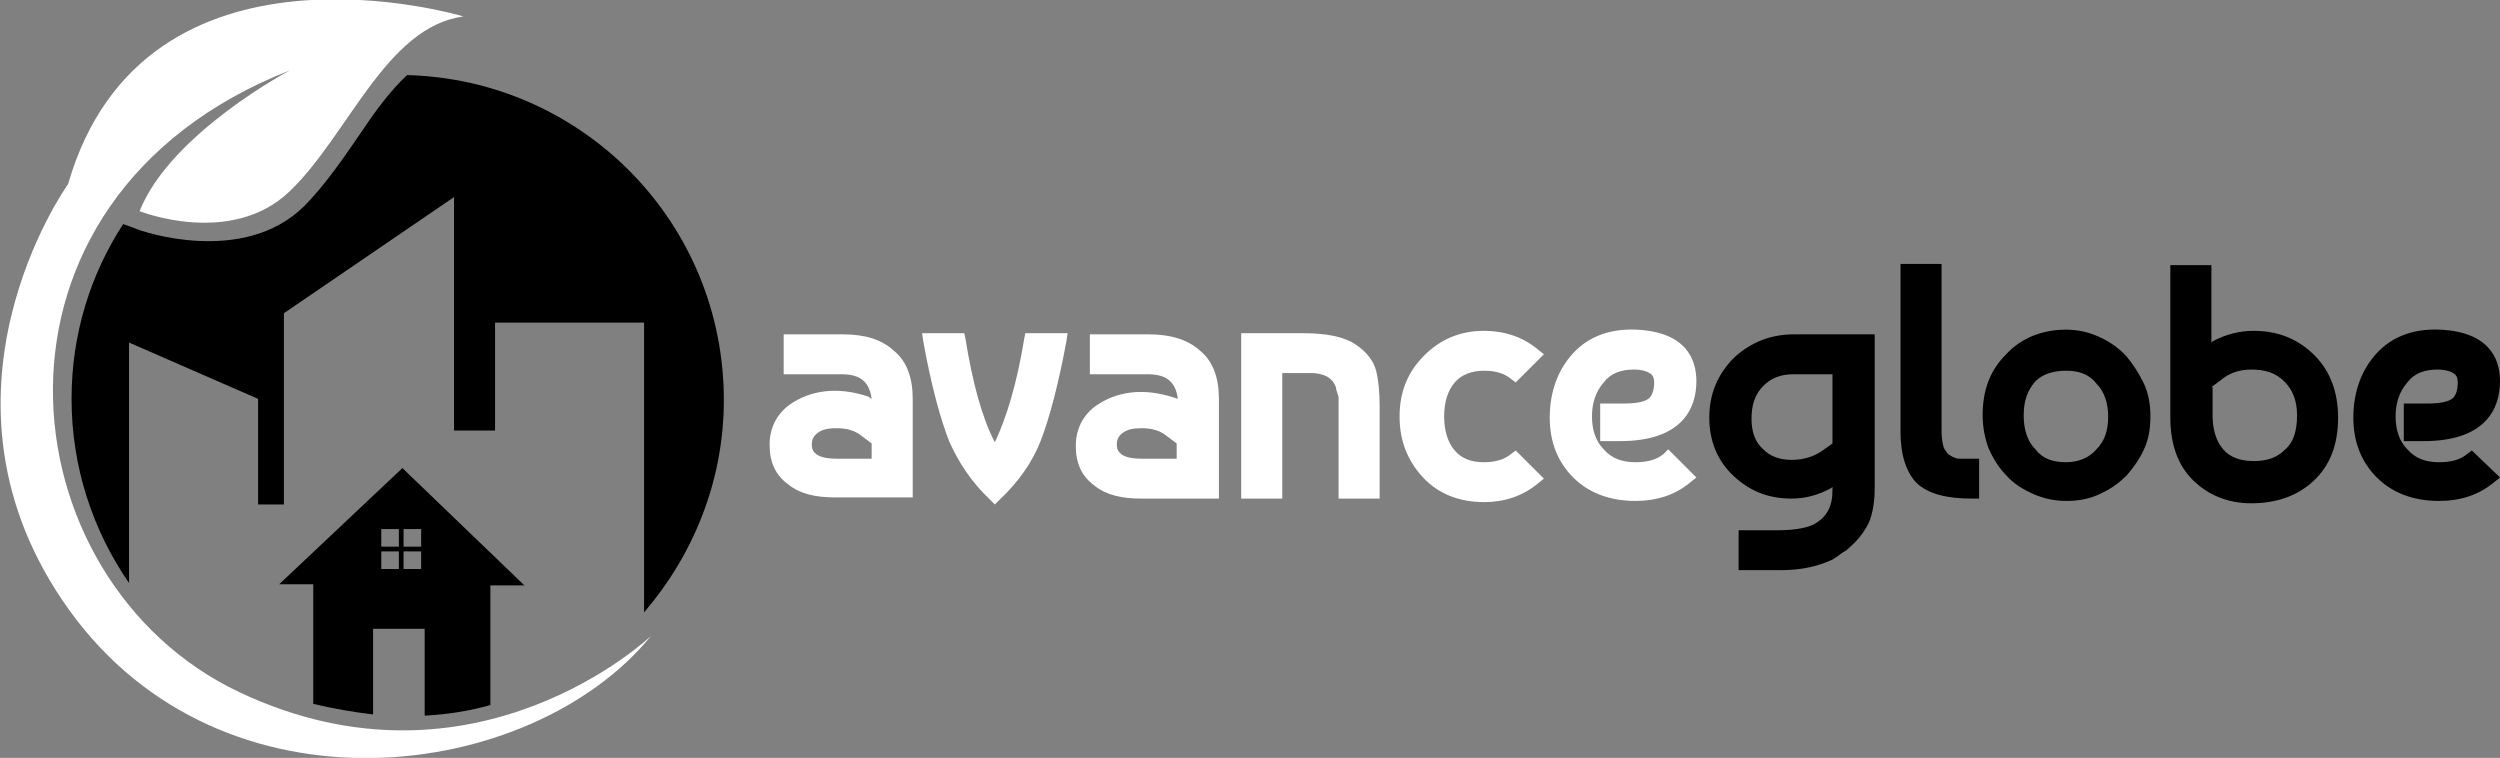
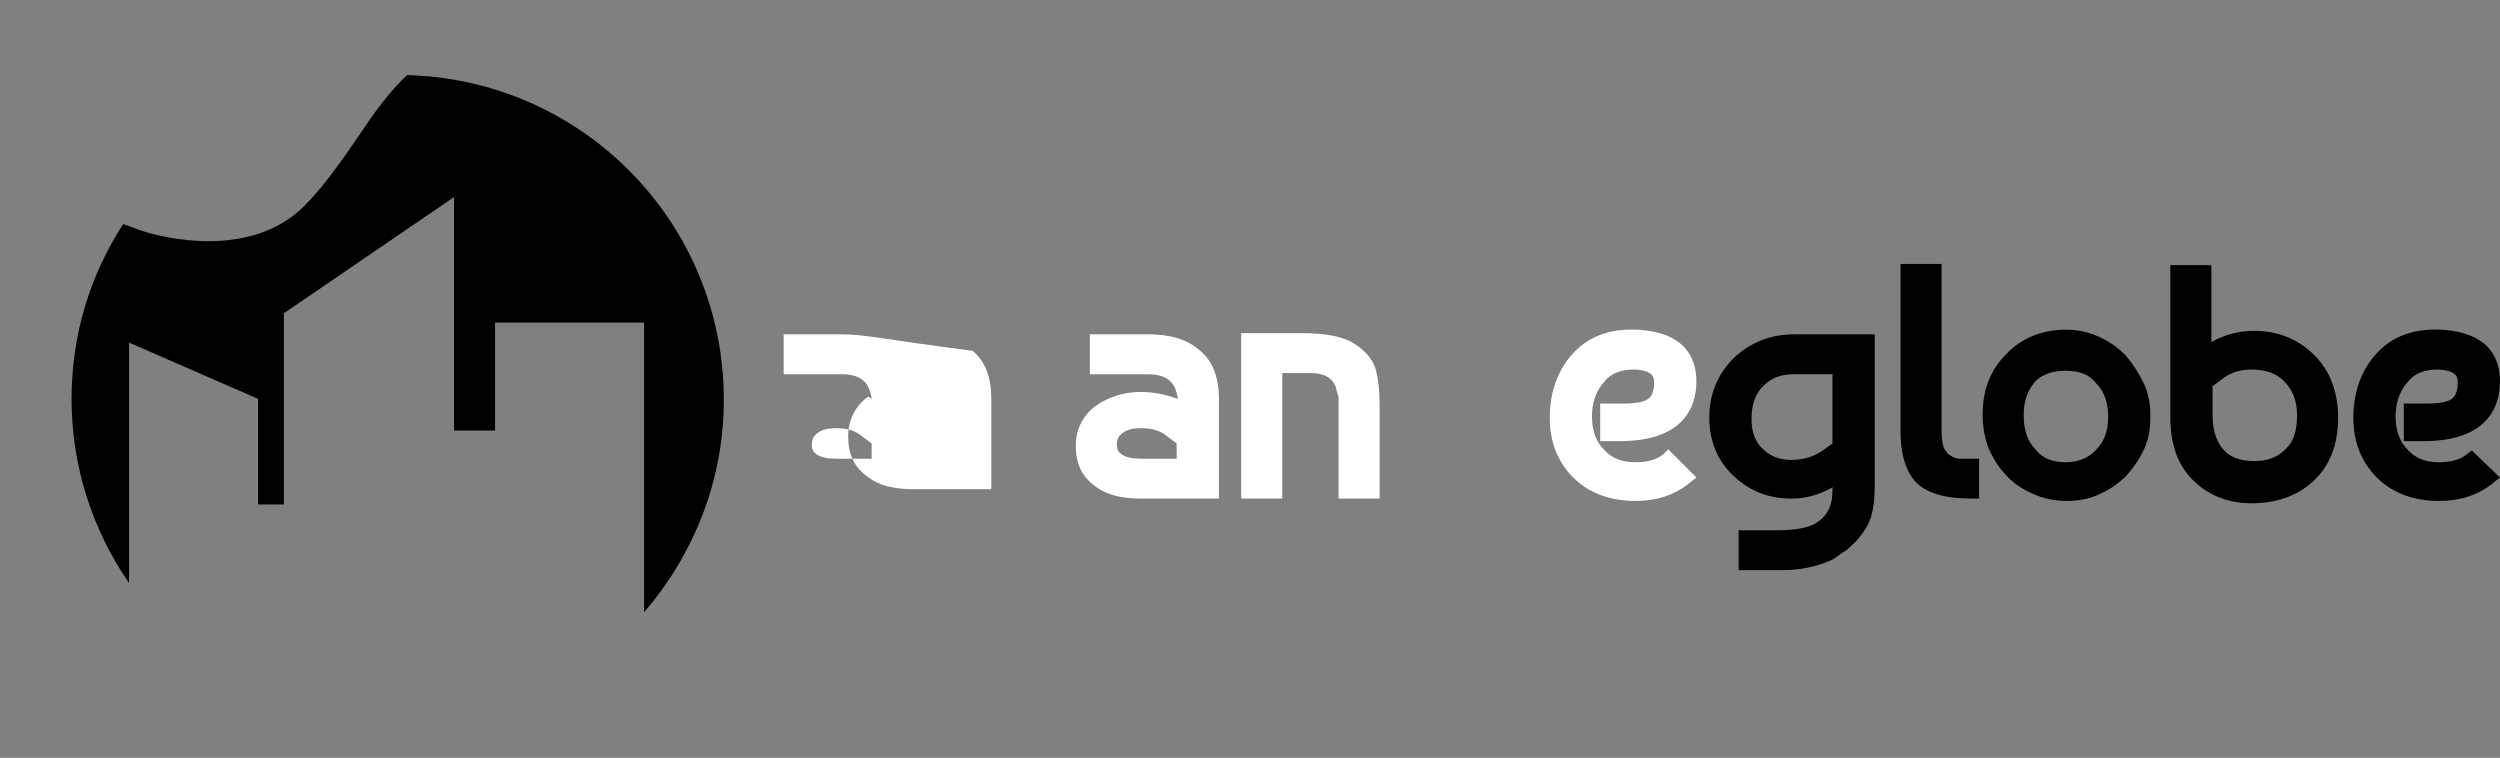
<svg xmlns="http://www.w3.org/2000/svg" version="1.1" id="Layer_1" x="0px" y="0px" viewBox="0 0 213.1 64.6" enable-background="new 0 0 213.1 64.6" xml:space="preserve">
  <rect x="0" y="0" width="213.1" height="64.6" fill="#808080" stroke="none" />
  <g id="XMLID_13_">
    <g id="XMLID_21_">
-       <path id="XMLID_8_" fill="#FFFFFF" d="M55.5,54.2c0,0-15,14.3-35.1,4.8S-3.3,17,24.7,6c0,0-10.2,5.4-12.8,12c0,0,7.8,3.1,12.8-1.7    S32.9,2.3,39.5,1.4c0,0-27.2-8.2-33.7,14.3c0,0-13,18.1,0.1,36.3S45.3,66.7,55.5,54.2z" />
      <g id="XMLID_9_">
        <g>
          <g id="XMLID_14_">
            <path d="M30.7,11.4c-1.5,2.2-3.1,4.5-4.8,6.2c-5.2,5.1-13.9,2.1-14.3,1.9c0,0-0.8-0.3-1.1-0.4C7.7,23.4,6.1,28.5,6.1,34       c0,5.8,1.8,11.2,4.9,15.7V29.2L22,34v9h2.2V26.7l14.5-9.9v19.9h3.5v-9.2h12.7v24.7c4.2-4.9,6.8-11.2,6.8-18.1       c0-15.1-12-27.3-27-27.7C33.2,7.8,31.9,9.6,30.7,11.4z" />
          </g>
        </g>
      </g>
-       <path id="XMLID_27_" d="M34.3,39.9l-10.5,9.9h2.9l0,10.2c1.7,0.4,3.4,0.7,5.1,0.9v-7.3h4.4V61c2-0.1,3.8-0.4,5.6-0.9V49.9h2.9    L34.3,39.9z M34,48.5h-1.5V47H34V48.5z M34,46.6h-1.5v-1.5H34V46.6z M35.9,48.5h-1.5V47h1.5V48.5z M35.9,46.6h-1.5v-1.5h1.5V46.6z    " />
    </g>
    <g id="XMLID_20_">
-       <path id="XMLID_133_" fill="#FFFFFF" d="M71.8,28.5h-5v3.4h4.9c1.6,0,2.4,0.6,2.6,2.1L74,33.8c-2.7-0.9-5-0.5-6.7,0.7    c-1.1,0.8-1.7,2-1.7,3.4c0,1.5,0.5,2.6,1.6,3.4c1,0.8,2.3,1.1,4,1.1h6.6V34c0-1.8-0.5-3.2-1.6-4.1C75.1,28.9,73.7,28.5,71.8,28.5z     M74.3,37.8v1.3h-3c-2.1,0-2.1-0.9-2.1-1.2c0-0.4,0.1-0.7,0.5-1c0.4-0.3,0.9-0.4,1.6-0.4c0.9,0,1.6,0.2,2.2,0.7L74.3,37.8z" />
-       <path id="XMLID_134_" fill="#FFFFFF" d="M87.3,28.9c-0.6,3.7-1.5,6.7-2.5,8.8c-1.1-2.1-1.9-5.1-2.5-8.8l-0.1-0.5h-3.6l0.1,0.7    c0.7,3.9,1.5,6.7,2.2,8.5c0.8,1.8,1.9,3.5,3.5,5l0.4,0.4l0.4-0.4c1.6-1.5,2.8-3.2,3.5-5c0.7-1.8,1.5-4.7,2.2-8.5l0.1-0.7h-3.6    L87.3,28.9z" />
+       <path id="XMLID_133_" fill="#FFFFFF" d="M71.8,28.5h-5v3.4h4.9c1.6,0,2.4,0.6,2.6,2.1L74,33.8c-1.1,0.8-1.7,2-1.7,3.4c0,1.5,0.5,2.6,1.6,3.4c1,0.8,2.3,1.1,4,1.1h6.6V34c0-1.8-0.5-3.2-1.6-4.1C75.1,28.9,73.7,28.5,71.8,28.5z     M74.3,37.8v1.3h-3c-2.1,0-2.1-0.9-2.1-1.2c0-0.4,0.1-0.7,0.5-1c0.4-0.3,0.9-0.4,1.6-0.4c0.9,0,1.6,0.2,2.2,0.7L74.3,37.8z" />
      <path id="XMLID_137_" fill="#FFFFFF" d="M97.9,28.5h-5v3.4h4.9c1.6,0,2.4,0.6,2.6,2.1l-0.3-0.1c-2.7-0.9-5-0.5-6.7,0.7    c-1.1,0.8-1.7,2-1.7,3.4c0,1.5,0.5,2.6,1.6,3.4c1,0.8,2.3,1.1,4,1.1h6.6V34c0-1.8-0.5-3.2-1.6-4.1C101.2,28.9,99.7,28.5,97.9,28.5    z M100.3,37.8v1.3h-3c-2.1,0-2.1-0.9-2.1-1.2c0-0.4,0.1-0.7,0.5-1c0.4-0.3,0.9-0.4,1.6-0.4c0.9,0,1.6,0.2,2.2,0.7L100.3,37.8z" />
      <path id="XMLID_138_" fill="#FFFFFF" d="M115.6,29.4c-1-0.7-2.5-1-4.6-1h-5.2v14.1h3.5V31.8h2.5c0.5,0,0.8,0.1,1.1,0.2    c0.3,0.1,0.5,0.3,0.7,0.5c0.1,0.2,0.3,0.4,0.3,0.7c0.1,0.3,0.2,0.6,0.2,0.7c0,0.2,0,0.5,0,0.8v7.8h3.5v-7.9c0-1.2-0.1-2.2-0.3-3    C117.1,30.8,116.5,30,115.6,29.4z" />
-       <path id="XMLID_139_" fill="#FFFFFF" d="M128.8,38.7c-0.6,0.5-1.4,0.7-2.3,0.7c-1.1,0-1.9-0.3-2.5-1c-0.6-0.7-0.9-1.7-0.9-2.9    c0-1.2,0.3-2.2,0.9-2.9c0.6-0.7,1.5-1,2.5-1c0.9,0,1.7,0.2,2.3,0.7l0.4,0.3l2.4-2.4l-0.5-0.4c-1.3-1.1-2.9-1.6-4.6-1.6    c-2,0-3.7,0.7-5.1,2.1c-1.4,1.4-2.1,3.1-2.1,5.2c0,2.1,0.7,3.8,2,5.2c1.3,1.4,3.1,2.1,5.2,2.1c1.7,0,3.3-0.5,4.6-1.6l0.5-0.4    l-2.4-2.4L128.8,38.7z" />
      <path id="XMLID_140_" fill="#FFFFFF" d="M141.8,38.7c-0.6,0.5-1.4,0.7-2.4,0.7c-1.1,0-2-0.3-2.7-1.1c-0.7-0.7-1-1.7-1-2.8    c0-1.1,0.3-2.1,1-2.9c0.6-0.8,1.5-1.1,2.6-1.1c0.5,0,1,0.1,1.3,0.3c0.2,0.1,0.4,0.3,0.4,0.8c0,0.7-0.2,1.2-0.5,1.4    c-0.3,0.2-0.8,0.4-2.2,0.4h-1.9v3.2h1.7c5.3,0,6.5-2.8,6.5-5.1c0-1.9-0.9-4.2-5.1-4.4h0c-2.3-0.1-4.1,0.6-5.4,2    c-1.3,1.4-2,3.3-2,5.5c0,2.1,0.7,3.8,2,5.1c1.3,1.3,3.1,2,5.3,2c1.8,0,3.4-0.5,4.7-1.6l0.5-0.4l-2.4-2.4L141.8,38.7z" />
    </g>
    <g id="XMLID_16_">
      <g>
        <path id="XMLID_103_" d="M147.8,30.5c-1.4,1.4-2.1,3.1-2.1,5.1c0,2,0.7,3.7,2.1,5c1.4,1.3,3,1.9,4.9,1.9c1.2,0,2.3-0.3,3.4-0.9     l0.1-0.1v0.3c0,1.4-0.5,2.3-1.6,2.9c-0.4,0.2-1.3,0.5-3.1,0.5h-3.3v3.4h3.6c1.7,0,3.1-0.3,4.4-0.9c0.5-0.3,0.8-0.6,1.2-0.8     c0.3-0.3,0.7-0.6,1.1-1.1c0.4-0.5,0.8-1.1,1-1.8c0.2-0.7,0.3-1.5,0.3-2.4V28.5h-6.9C150.9,28.5,149.2,29.2,147.8,30.5z      M155.5,38.3c-0.8,0.6-1.7,0.9-2.8,0.9c-1,0-1.8-0.3-2.4-0.9c-0.7-0.6-1-1.5-1-2.6c0-1.2,0.3-2.1,1-2.8c0.7-0.7,1.5-1,2.6-1h3.3     v5.9L155.5,38.3z" />
        <path id="XMLID_102_" d="M167,39.1c-0.2,0-0.5-0.1-0.8-0.3c-0.2-0.1-0.3-0.3-0.5-0.6c-0.1-0.3-0.2-0.8-0.2-1.4V22.5H162v14.3     c0,2,0.5,3.5,1.4,4.4c1,0.9,2.5,1.3,4.7,1.3h0.6v-3.4h-0.6C167.7,39.1,167.3,39.1,167,39.1z" />
        <path id="XMLID_99_" d="M181.2,30.3c-0.7-0.7-1.4-1.2-2.3-1.6c-0.9-0.4-1.8-0.6-2.8-0.6c-2,0-3.8,0.7-5.1,2.1     c-1.4,1.4-2,3.1-2,5.2c0,1,0.2,2,0.5,2.8c0.4,0.9,0.9,1.7,1.5,2.3c0.6,0.7,1.4,1.2,2.3,1.6c0.9,0.4,1.8,0.6,2.9,0.6     c1,0,2-0.2,2.8-0.6c0.9-0.4,1.6-0.9,2.3-1.6c0.6-0.7,1.1-1.4,1.5-2.3c0.4-0.9,0.5-1.8,0.5-2.8c0-1-0.2-2-0.6-2.8     C182.3,31.8,181.8,31,181.2,30.3z M176.1,31.6c1.1,0,2,0.3,2.6,1.1c0.7,0.7,1,1.7,1,2.8c0,1.2-0.3,2.1-1,2.8     c-0.6,0.7-1.5,1.1-2.6,1.1c-1.1,0-2-0.3-2.6-1.1c-0.7-0.7-1-1.7-1-2.9s0.3-2.1,1-2.9C174.1,31.9,175,31.6,176.1,31.6z" />
        <path id="XMLID_96_" d="M192.1,28.2c-1.2,0-2.4,0.3-3.5,0.9l-0.1,0.1v-6.6H185v13c0,2.2,0.6,4,1.9,5.3c1.3,1.3,3,2,5,2     c2.1,0,3.9-0.6,5.3-1.9c1.4-1.3,2.1-3.1,2.1-5.4c0-2.2-0.7-4-2-5.3C195.9,28.9,194.2,28.2,192.1,28.2z M188.5,33l0.8-0.6     c0.7-0.6,1.6-0.9,2.6-0.9c1.2,0,2.1,0.3,2.8,1c0.7,0.7,1.1,1.6,1.1,2.9c0,1.3-0.3,2.3-1,2.9c-0.7,0.7-1.5,1-2.7,1     c-1.1,0-2-0.3-2.6-1c-0.6-0.7-0.9-1.7-0.9-2.9V33z" />
        <path id="XMLID_95_" d="M210.7,38.4l-0.4,0.3c-0.6,0.5-1.4,0.7-2.4,0.7c-1.1,0-2-0.3-2.7-1.1c-0.7-0.7-1-1.7-1-2.8     c0-1.1,0.3-2.1,1-2.9c0.6-0.8,1.5-1.1,2.6-1.1c0.5,0,1,0.1,1.3,0.3c0.2,0.1,0.4,0.3,0.4,0.8c0,0.7-0.2,1.2-0.5,1.4     c-0.3,0.2-0.8,0.4-2.2,0.4h-1.9v3.2h1.7c5.3,0,6.5-2.8,6.5-5.1c0-1.9-0.9-4.2-5.1-4.4h0c-2.3-0.1-4.1,0.6-5.4,2     c-1.3,1.4-2,3.3-2,5.5c0,2.1,0.7,3.8,2,5.1c1.3,1.3,3.1,2,5.3,2c1.8,0,3.4-0.5,4.7-1.6l0.5-0.4L210.7,38.4z" />
      </g>
    </g>
  </g>
</svg>